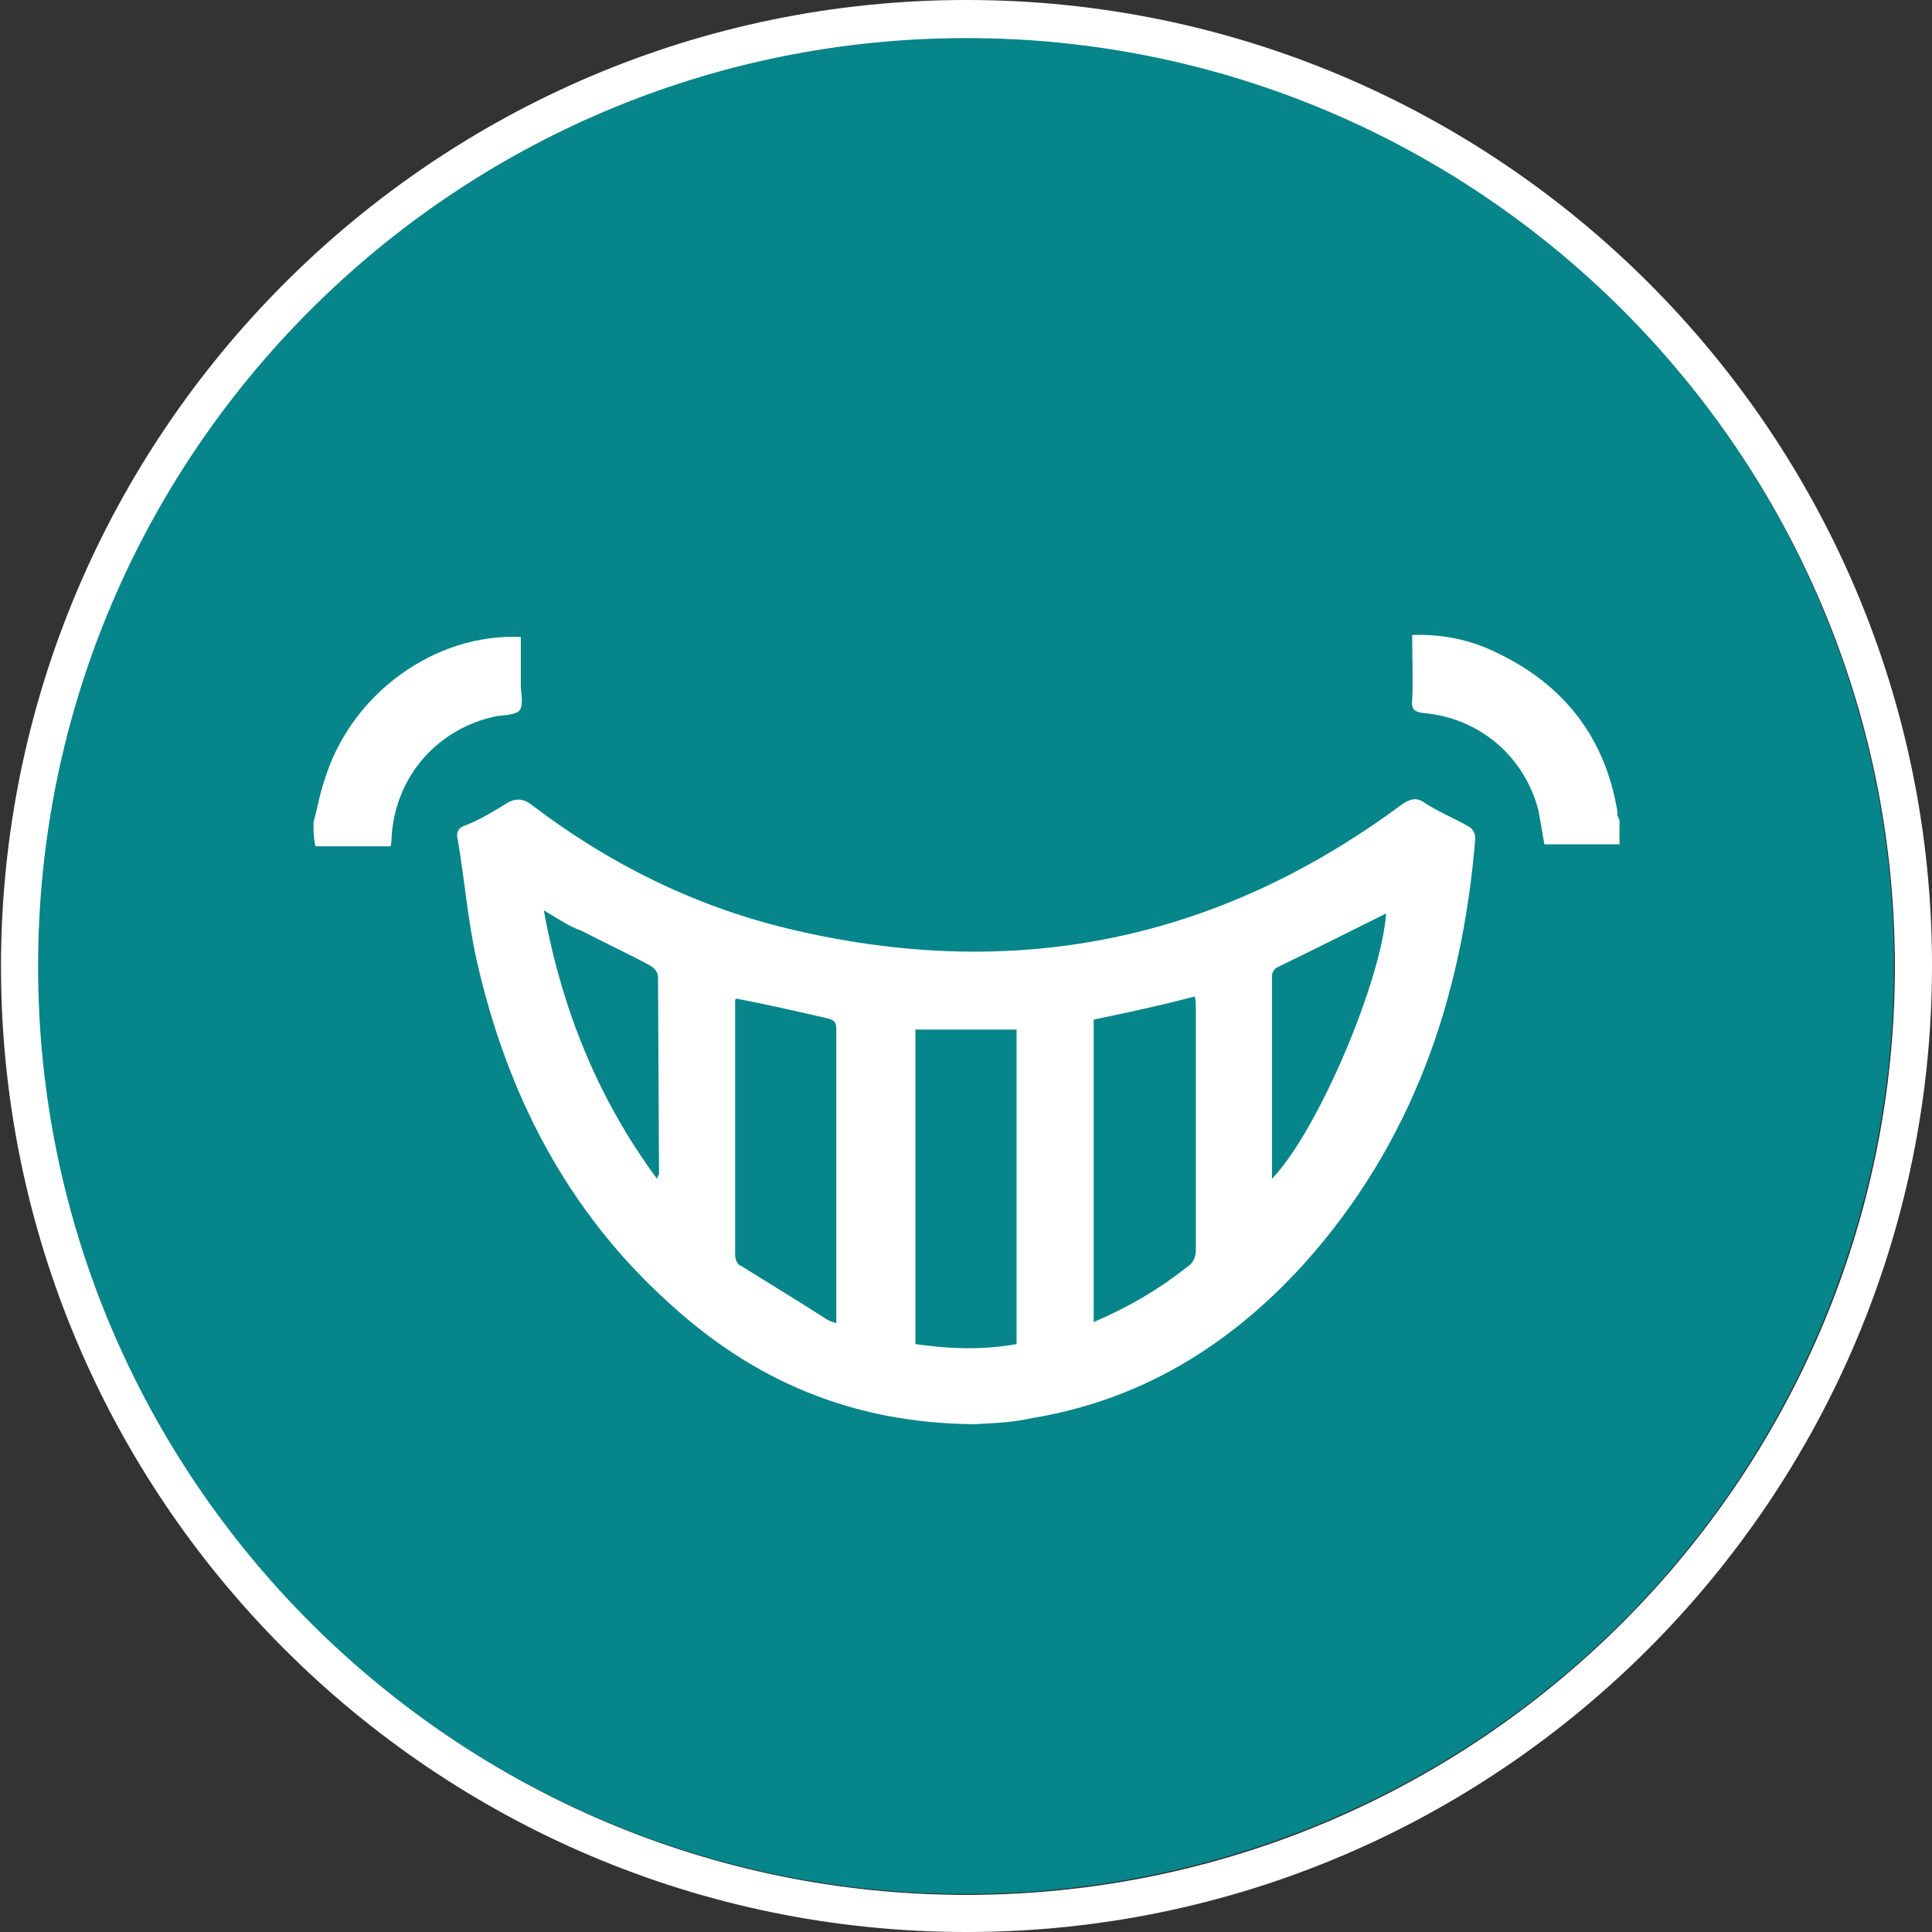
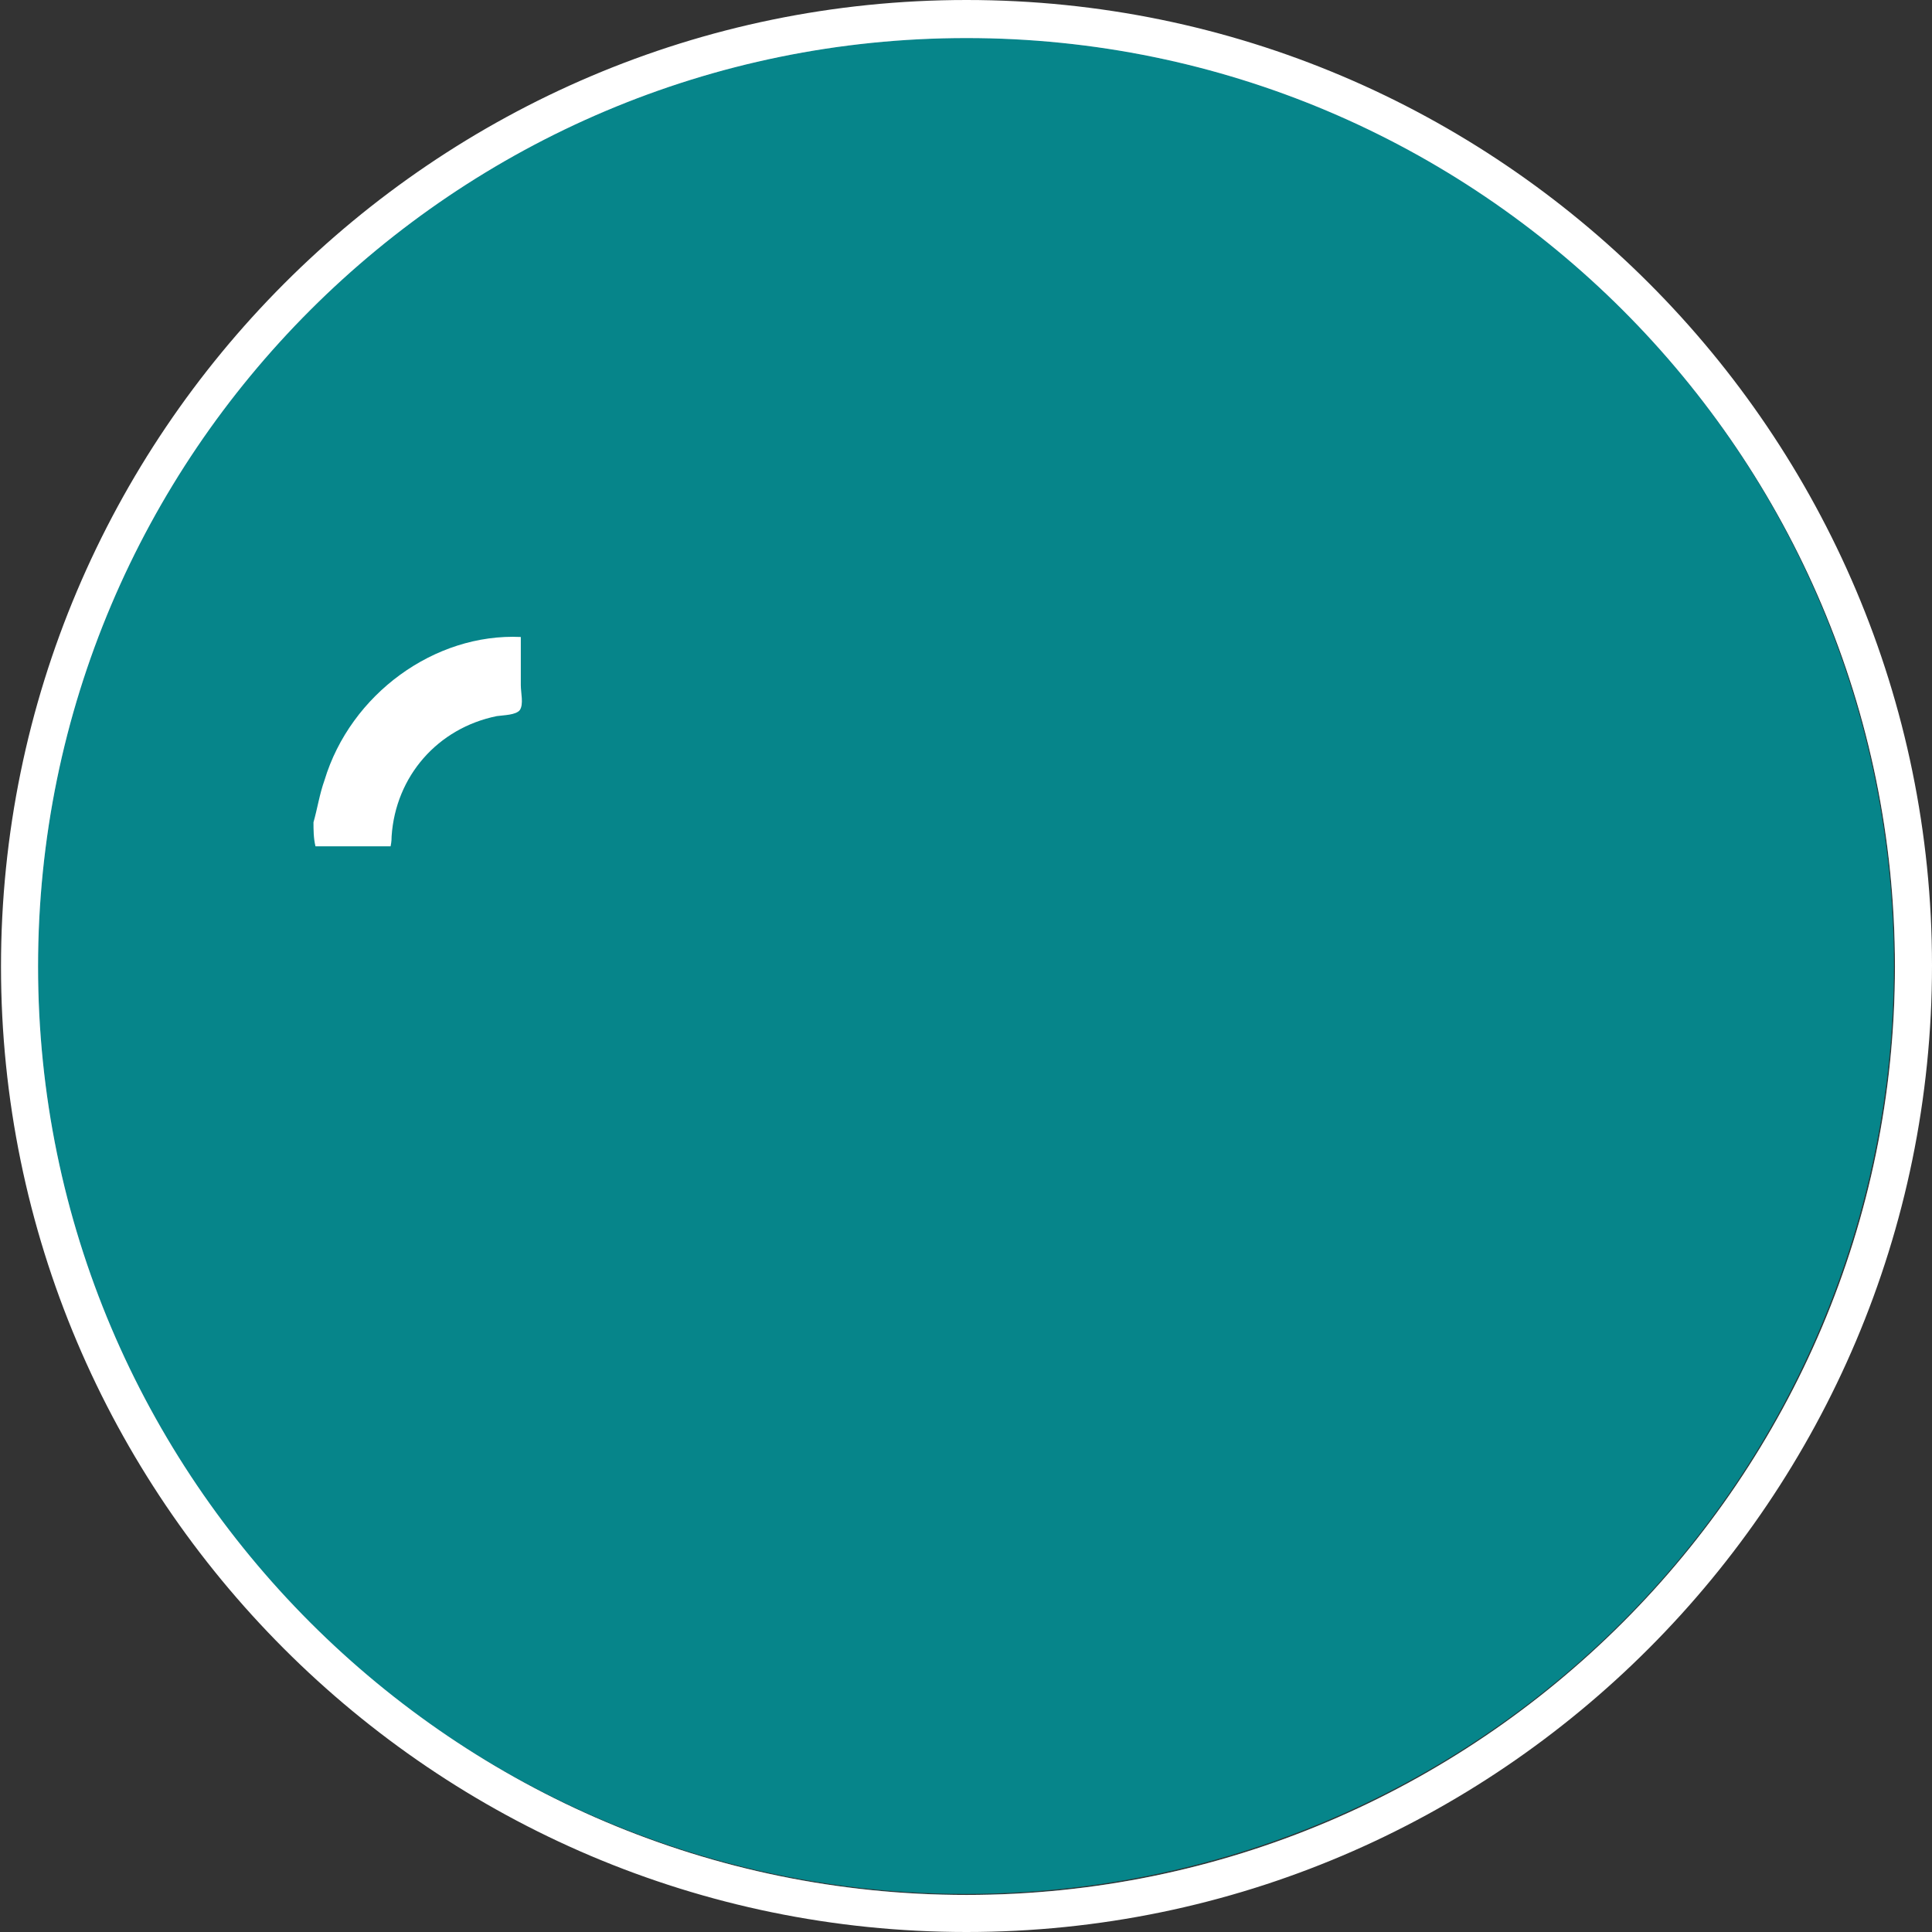
<svg xmlns="http://www.w3.org/2000/svg" version="1.1" id="Layer_1" x="0px" y="0px" viewBox="0 0 192.9 192.9" style="enable-background:new 0 0 192.9 192.9;" xml:space="preserve">
  <rect x="0" y="0" width="192.9" height="192.9" fill="#333333" stroke="none" />
  <style type="text/css">
	.st0{fill:#06858A;}
	.st1{fill:#488FA2;}
	.st2{fill:#FFFFFF;}
</style>
  <g>
    <g>
      <g>
        <g>
          <ellipse class="st0" cx="96.4" cy="96.4" rx="92.7" ry="92.7" />
        </g>
      </g>
    </g>
  </g>
  <g>
    <g>
      <g>
        <g>
          <path class="st1" d="M163.4,29.5C146.2,12.4,122.6,1.8,96.5,1.8S46.7,12.4,29.6,29.5S1.9,70.3,1.9,96.4      c0,52.3,42.4,94.6,94.6,94.6c26.1,0,49.8-10.6,66.9-27.7s27.7-40.8,27.7-66.9S180.5,46.6,163.4,29.5z M96.5,189.2      c-51.1,0-92.7-41.6-92.7-92.7c0-51.2,41.6-92.7,92.7-92.7s92.7,41.5,92.7,92.7C189.2,147.6,147.6,189.2,96.5,189.2z" />
          <path class="st2" d="M96.5,0C43.3,0,0.1,43.4,0.1,96.5s43.2,96.4,96.4,96.4s96.4-43.4,96.4-96.5S149.7,0,96.5,0z M96.5,189.2      c-51.1,0-92.7-41.6-92.7-92.7c0-51.2,41.6-92.7,92.7-92.7s92.7,41.5,92.7,92.7C189.2,147.6,147.6,189.2,96.5,189.2z" />
        </g>
      </g>
    </g>
    <g>
      <path class="st2" d="M51.9,70.9c-0.4,0.5-1.6,0.5-2.3,0.6c-5.9,1.2-10.1,6-10.5,12c0,0.2,0,0.5-0.1,1h-7.5    c-0.2-0.8-0.2-1.7-0.2-2.4c0.4-1.4,0.6-2.8,1.1-4.2c2.6-8.6,11-14.7,19.6-14.3v4.8C52,69.2,52.3,70.3,51.9,70.9z" />
-       <path class="st2" d="M161.7,81.9v2.4h-7.5c-0.2-1.2-0.4-2.3-0.6-3.4c-1.4-5.4-5.9-9.2-11.4-9.7c-1-0.1-1.3-0.4-1.2-1.3    c0.1-2.2,0-4.2,0-6.5c3.1-0.1,5.9,0.5,8.5,1.8c6.7,3.2,10.8,8.5,12,15.9C161.4,81.4,161.6,81.6,161.7,81.9z" />
-       <path class="st2" d="M146.6,82.5c-1.4-0.8-2.9-1.4-4.3-2.3c-0.8-0.6-1.4-0.5-2.3,0.1c-18.6,13.8-39,17.8-61.4,12.4    c-9.5-2.3-18-6.6-25.6-12.4c-0.8-0.6-1.6-0.6-2.4-0.1c-1.3,0.8-2.6,1.6-4.1,2.2c-0.7,0.2-1,0.7-0.8,1.4c0.7,4.1,1,8.1,1.9,12.1    c3,13.3,9,25,19.2,34.2c8.4,7.7,18.2,12,30.5,12.1c1.3-0.1,3.5-0.1,5.7-0.6c10.9-1.8,19.7-7.2,27.1-15.3    c10.9-12.1,15.9-26.6,17.2-42.6C147.3,83.2,147,82.7,146.6,82.5z M65.8,117.2c0,0.1-0.1,0.1-0.2,0.5c-5.9-8-9.5-16.9-11.3-26.8    c1.4,0.8,2.5,1.6,3.7,2c2.3,1.2,4.7,2.3,6.9,3.5c0.4,0.2,0.8,0.7,0.8,1.1L65.8,117.2L65.8,117.2z M83.5,103.1v29    c-0.4-0.1-0.7-0.2-1-0.4c-2.8-1.8-5.6-3.5-8.5-5.3c-0.4-0.1-0.6-0.7-0.6-1.1V99.8c0,0,0.1,0,0.1-0.1c3.1,0.6,6.2,1.3,9.2,2    C83.6,101.9,83.5,102.5,83.5,103.1z M101.5,134.2c-3.4,0.6-6.6,0.5-10.1,0v-31.4h10.1V134.2z M119.4,124.7c0,0.8-0.2,1.4-1,1.9    c-2.8,2.2-5.7,3.9-9.2,5.4v-30.2c3.4-0.7,6.6-1.4,10.1-2.3c0.1,0.4,0.1,0.8,0.1,1.2V124.7z M127,117.7V97.4c0-0.2,0.2-0.7,0.5-0.8    c3.7-1.8,7.3-3.6,10.9-5.4C137.9,98,131.6,112.9,127,117.7z" />
    </g>
  </g>
</svg>